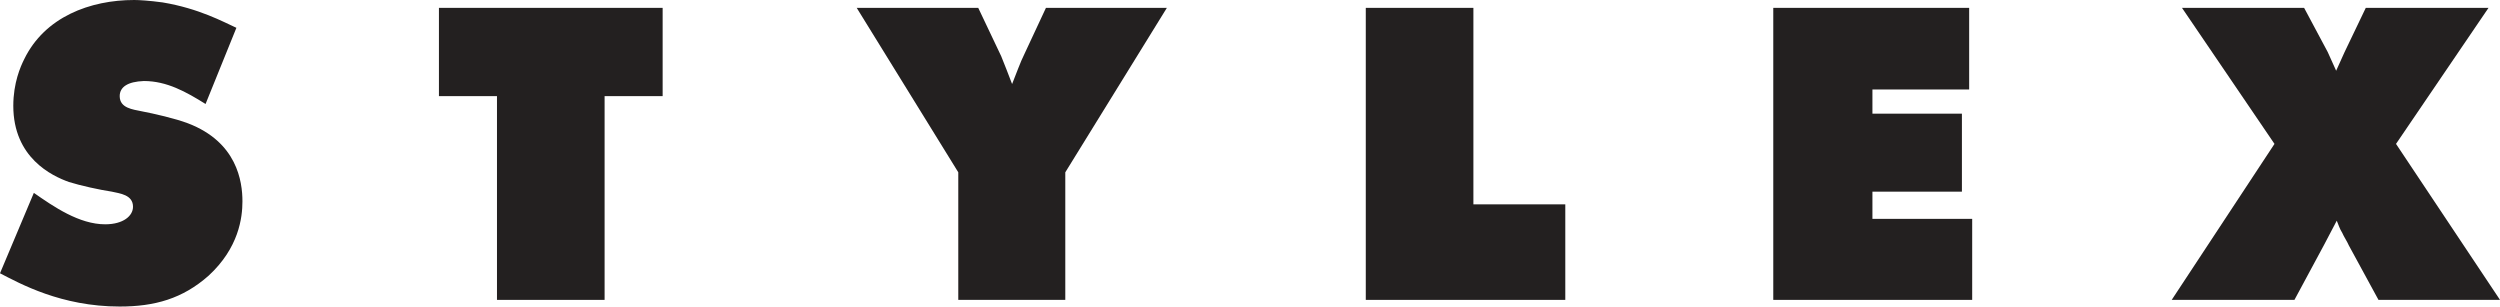
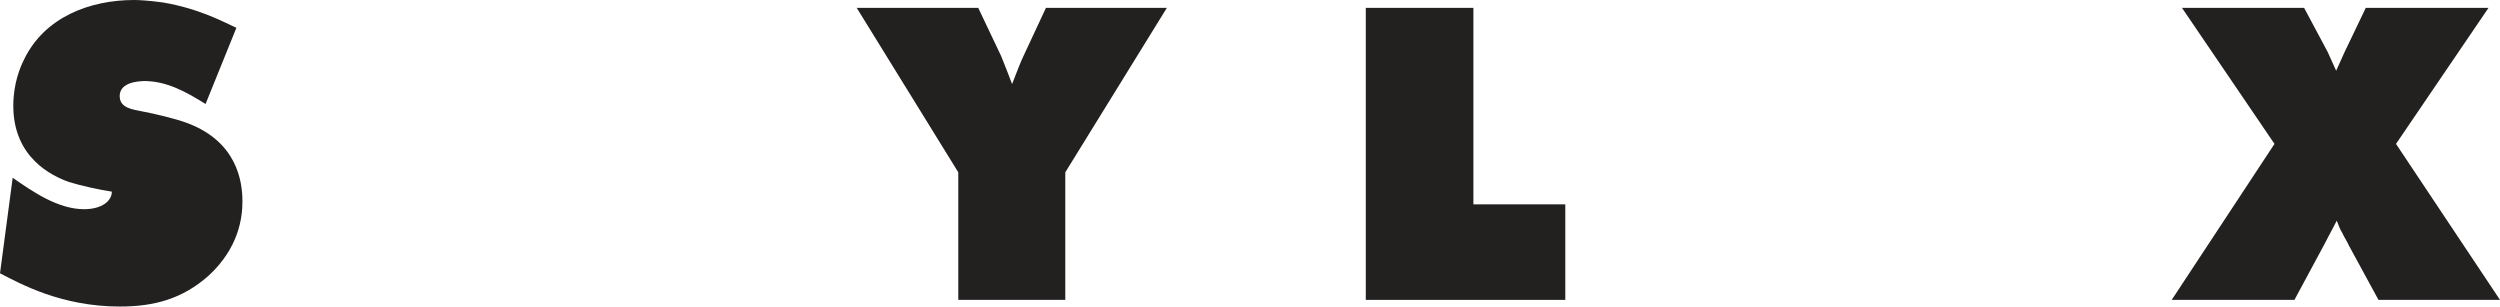
<svg xmlns="http://www.w3.org/2000/svg" version="1.1" id="Layer_1" x="0px" y="0px" viewBox="0 0 413.5 50.7" style="enable-background:new 0 0 413.5 50.7;" xml:space="preserve">
  <style type="text/css">
	.st0{fill:#232020;}
</style>
  <path class="st0" d="M360.9,1.3l15.3,22.5l-17,25.8h20.3l4.9-9.1c0.7-1.3,1.4-2.7,2.1-4c0.3,0.7,0.5,1.4,0.9,2  c0.3,0.7,0.8,1.4,1.1,2.1l4.9,9h20.1l-17.2-25.8l15.3-22.5h-20.3l-3.5,7.3l-1.4,3.1L385,8.6l-3.9-7.3H360.9z" />
-   <polygon class="st0" points="293.3,1.3 293.3,49.6 326.2,49.6 326.2,36.2 309.7,36.2 309.7,31.7 324.5,31.7 324.5,18.8 309.7,18.8   309.7,14.8 325.7,14.8 325.7,1.3 " />
  <polygon class="st0" points="243.7,1.3 225.9,1.3 225.9,49.6 258.9,49.6 258.9,33.8 243.7,33.8 " />
  <path class="st0" d="M141.7,1.3l16.8,27.2v21.1h17.7V28.5L193,1.3h-20l-3.5,7.5c-0.8,1.6-1.4,3.4-2.1,5.1c-0.6-1.6-1.2-3.1-1.8-4.6  l-3.8-8H141.7z" />
-   <polygon class="st0" points="109.6,1.3 72.6,1.3 72.6,15.9 82.2,15.9 82.2,49.6 100,49.6 100,15.9 109.6,15.9 " />
-   <path class="st0" d="M39.1,4.6c-2.2-1-6.2-3.2-12.2-4.2C24.7,0.1,23,0,22.2,0C14.9,0,7.4,2.8,4,9.8c-0.6,1.2-1.8,3.9-1.8,7.7  c0,8.6,6.4,11.6,9.2,12.6c1.9,0.6,5.1,1.3,7.1,1.6c1.3,0.3,3.5,0.5,3.5,2.5c0,1.5-1.6,2.9-4.6,2.9c-4.3,0-8.5-2.9-11.8-5.2L0,45.2  c3.3,1.7,10.1,5.5,19.8,5.5c5.8,0,10.4-1.3,14.7-5.1c5-4.6,5.6-9.6,5.6-12.3c0-3.3-0.9-9.8-9-12.9c-2.1-0.8-5.6-1.6-7.7-2  c-1.4-0.3-3.6-0.5-3.6-2.5c0-1.5,1.3-2.4,4-2.5c3.8,0,7,1.8,10.2,3.8L39.1,4.6z" />
+   <path class="st0" d="M39.1,4.6c-2.2-1-6.2-3.2-12.2-4.2C24.7,0.1,23,0,22.2,0C14.9,0,7.4,2.8,4,9.8c-0.6,1.2-1.8,3.9-1.8,7.7  c0,8.6,6.4,11.6,9.2,12.6c1.9,0.6,5.1,1.3,7.1,1.6c0,1.5-1.6,2.9-4.6,2.9c-4.3,0-8.5-2.9-11.8-5.2L0,45.2  c3.3,1.7,10.1,5.5,19.8,5.5c5.8,0,10.4-1.3,14.7-5.1c5-4.6,5.6-9.6,5.6-12.3c0-3.3-0.9-9.8-9-12.9c-2.1-0.8-5.6-1.6-7.7-2  c-1.4-0.3-3.6-0.5-3.6-2.5c0-1.5,1.3-2.4,4-2.5c3.8,0,7,1.8,10.2,3.8L39.1,4.6z" />
</svg>